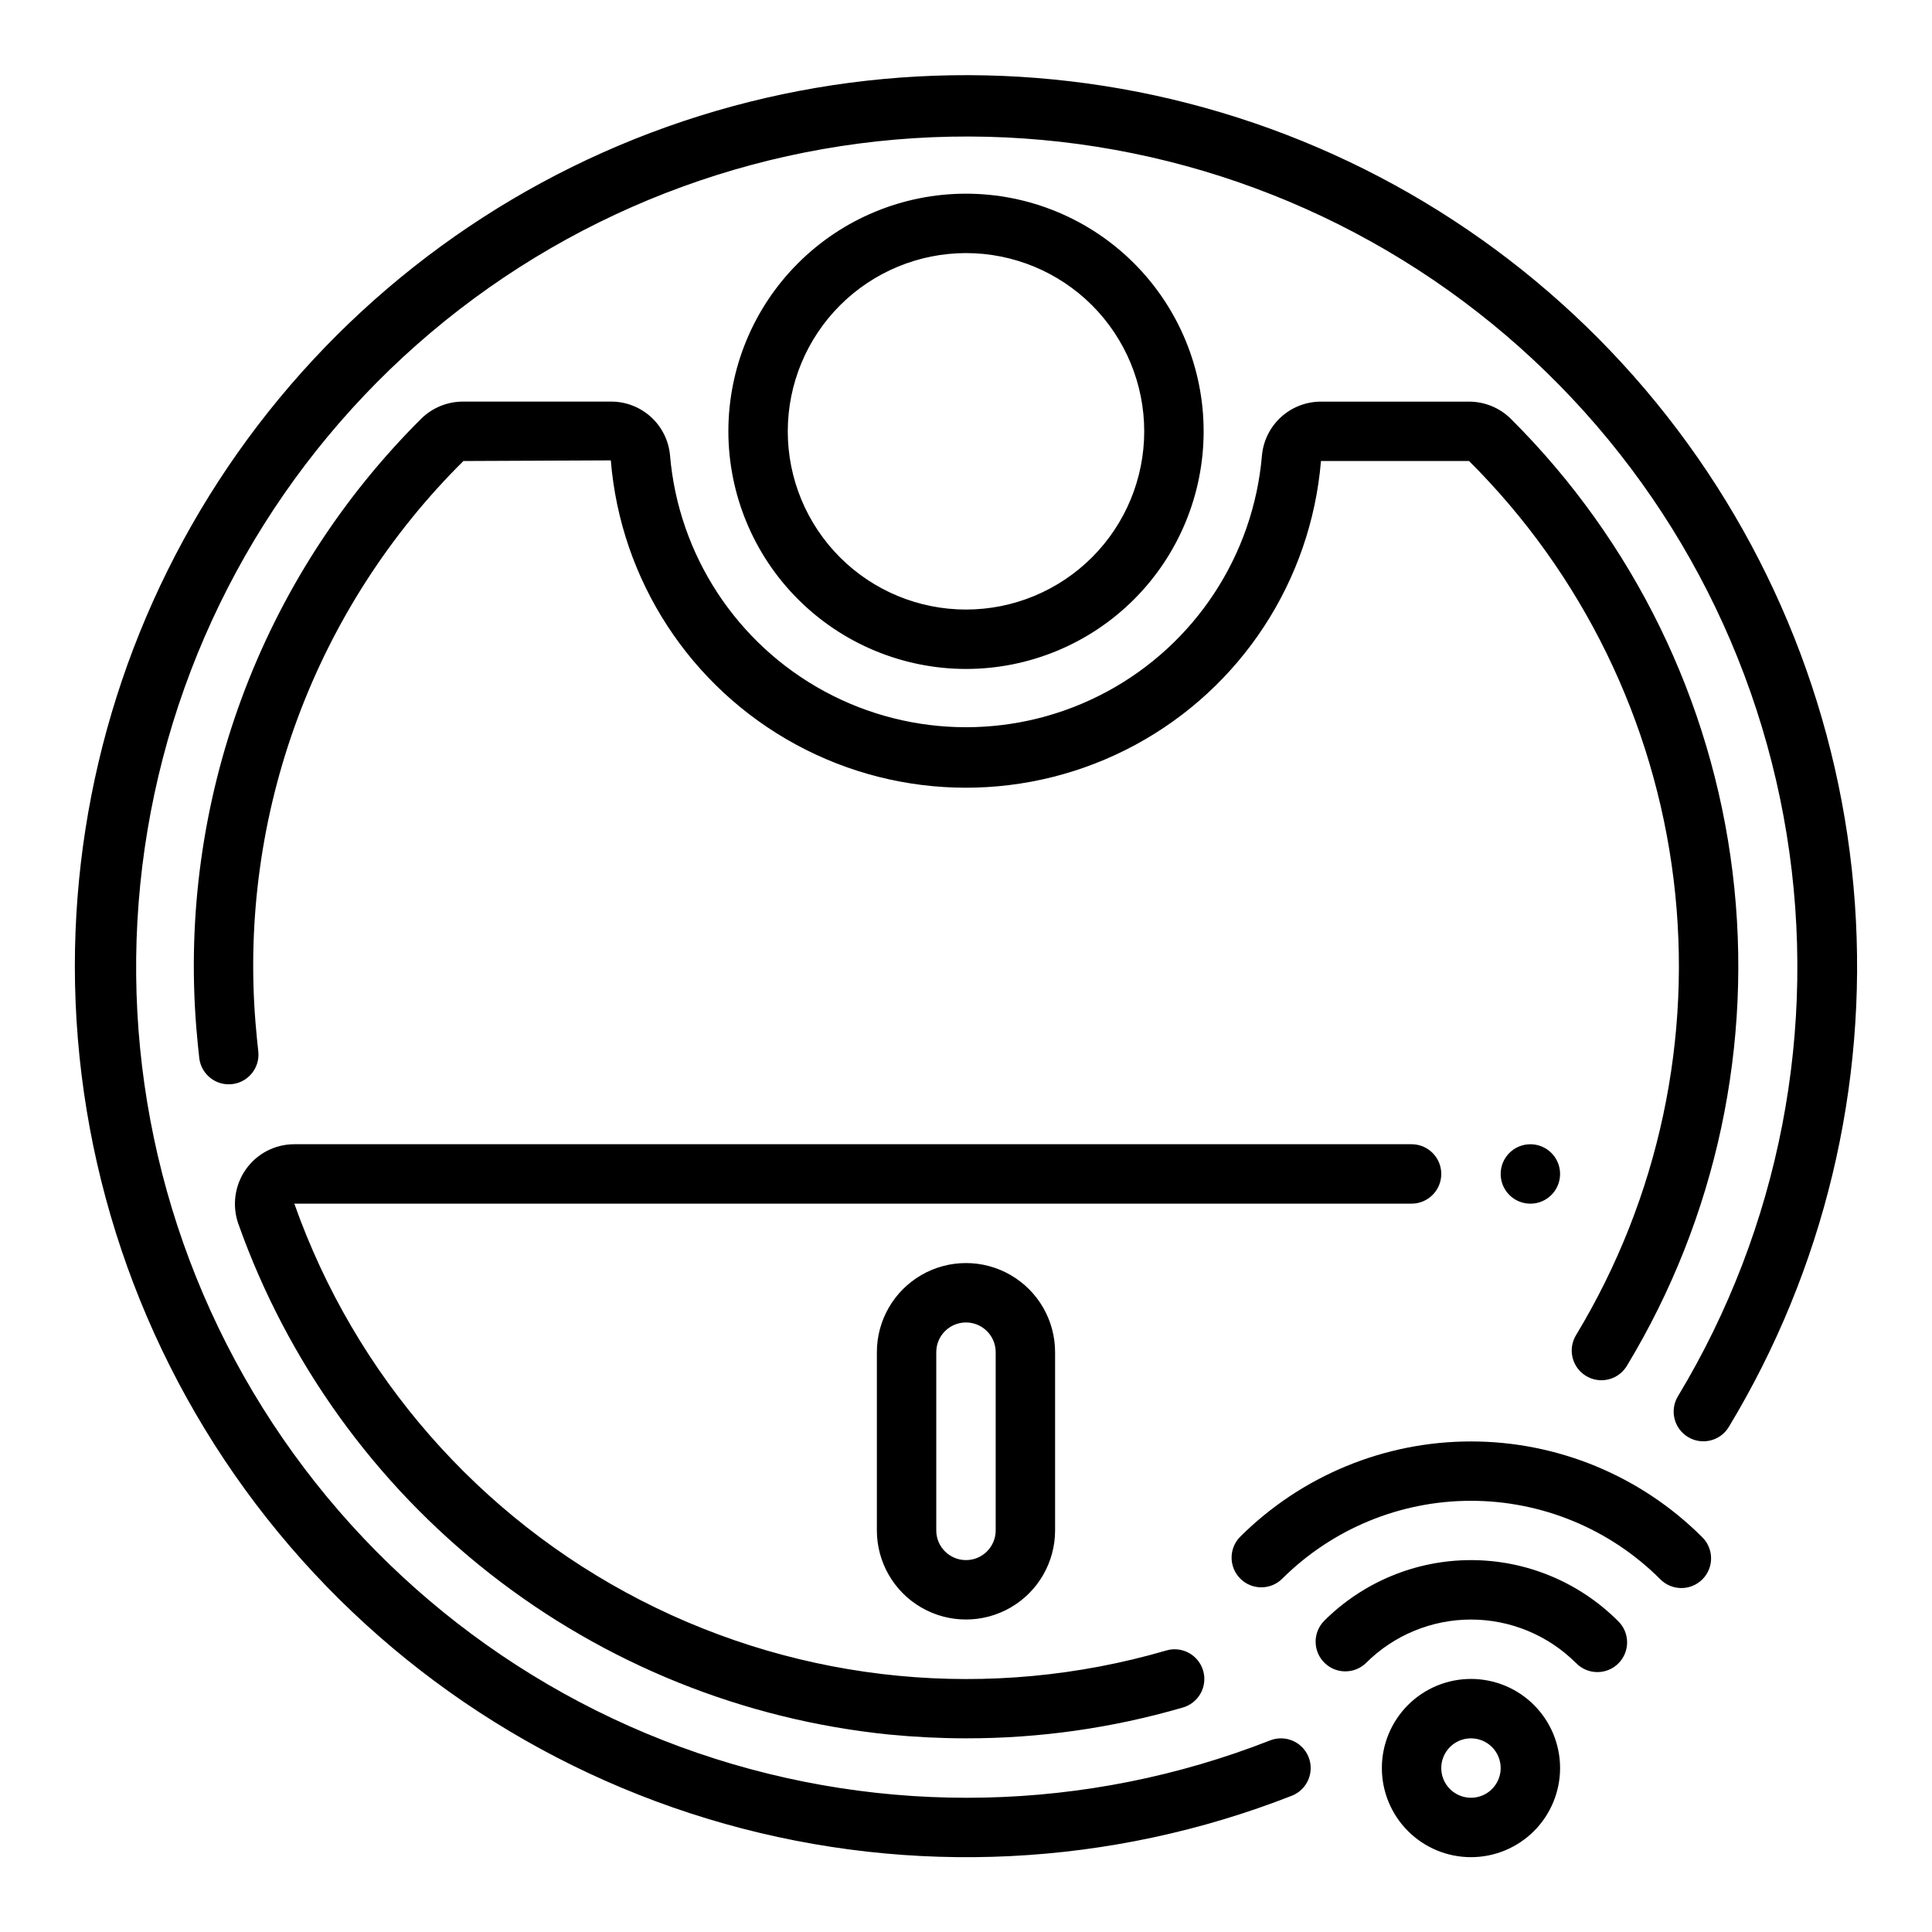
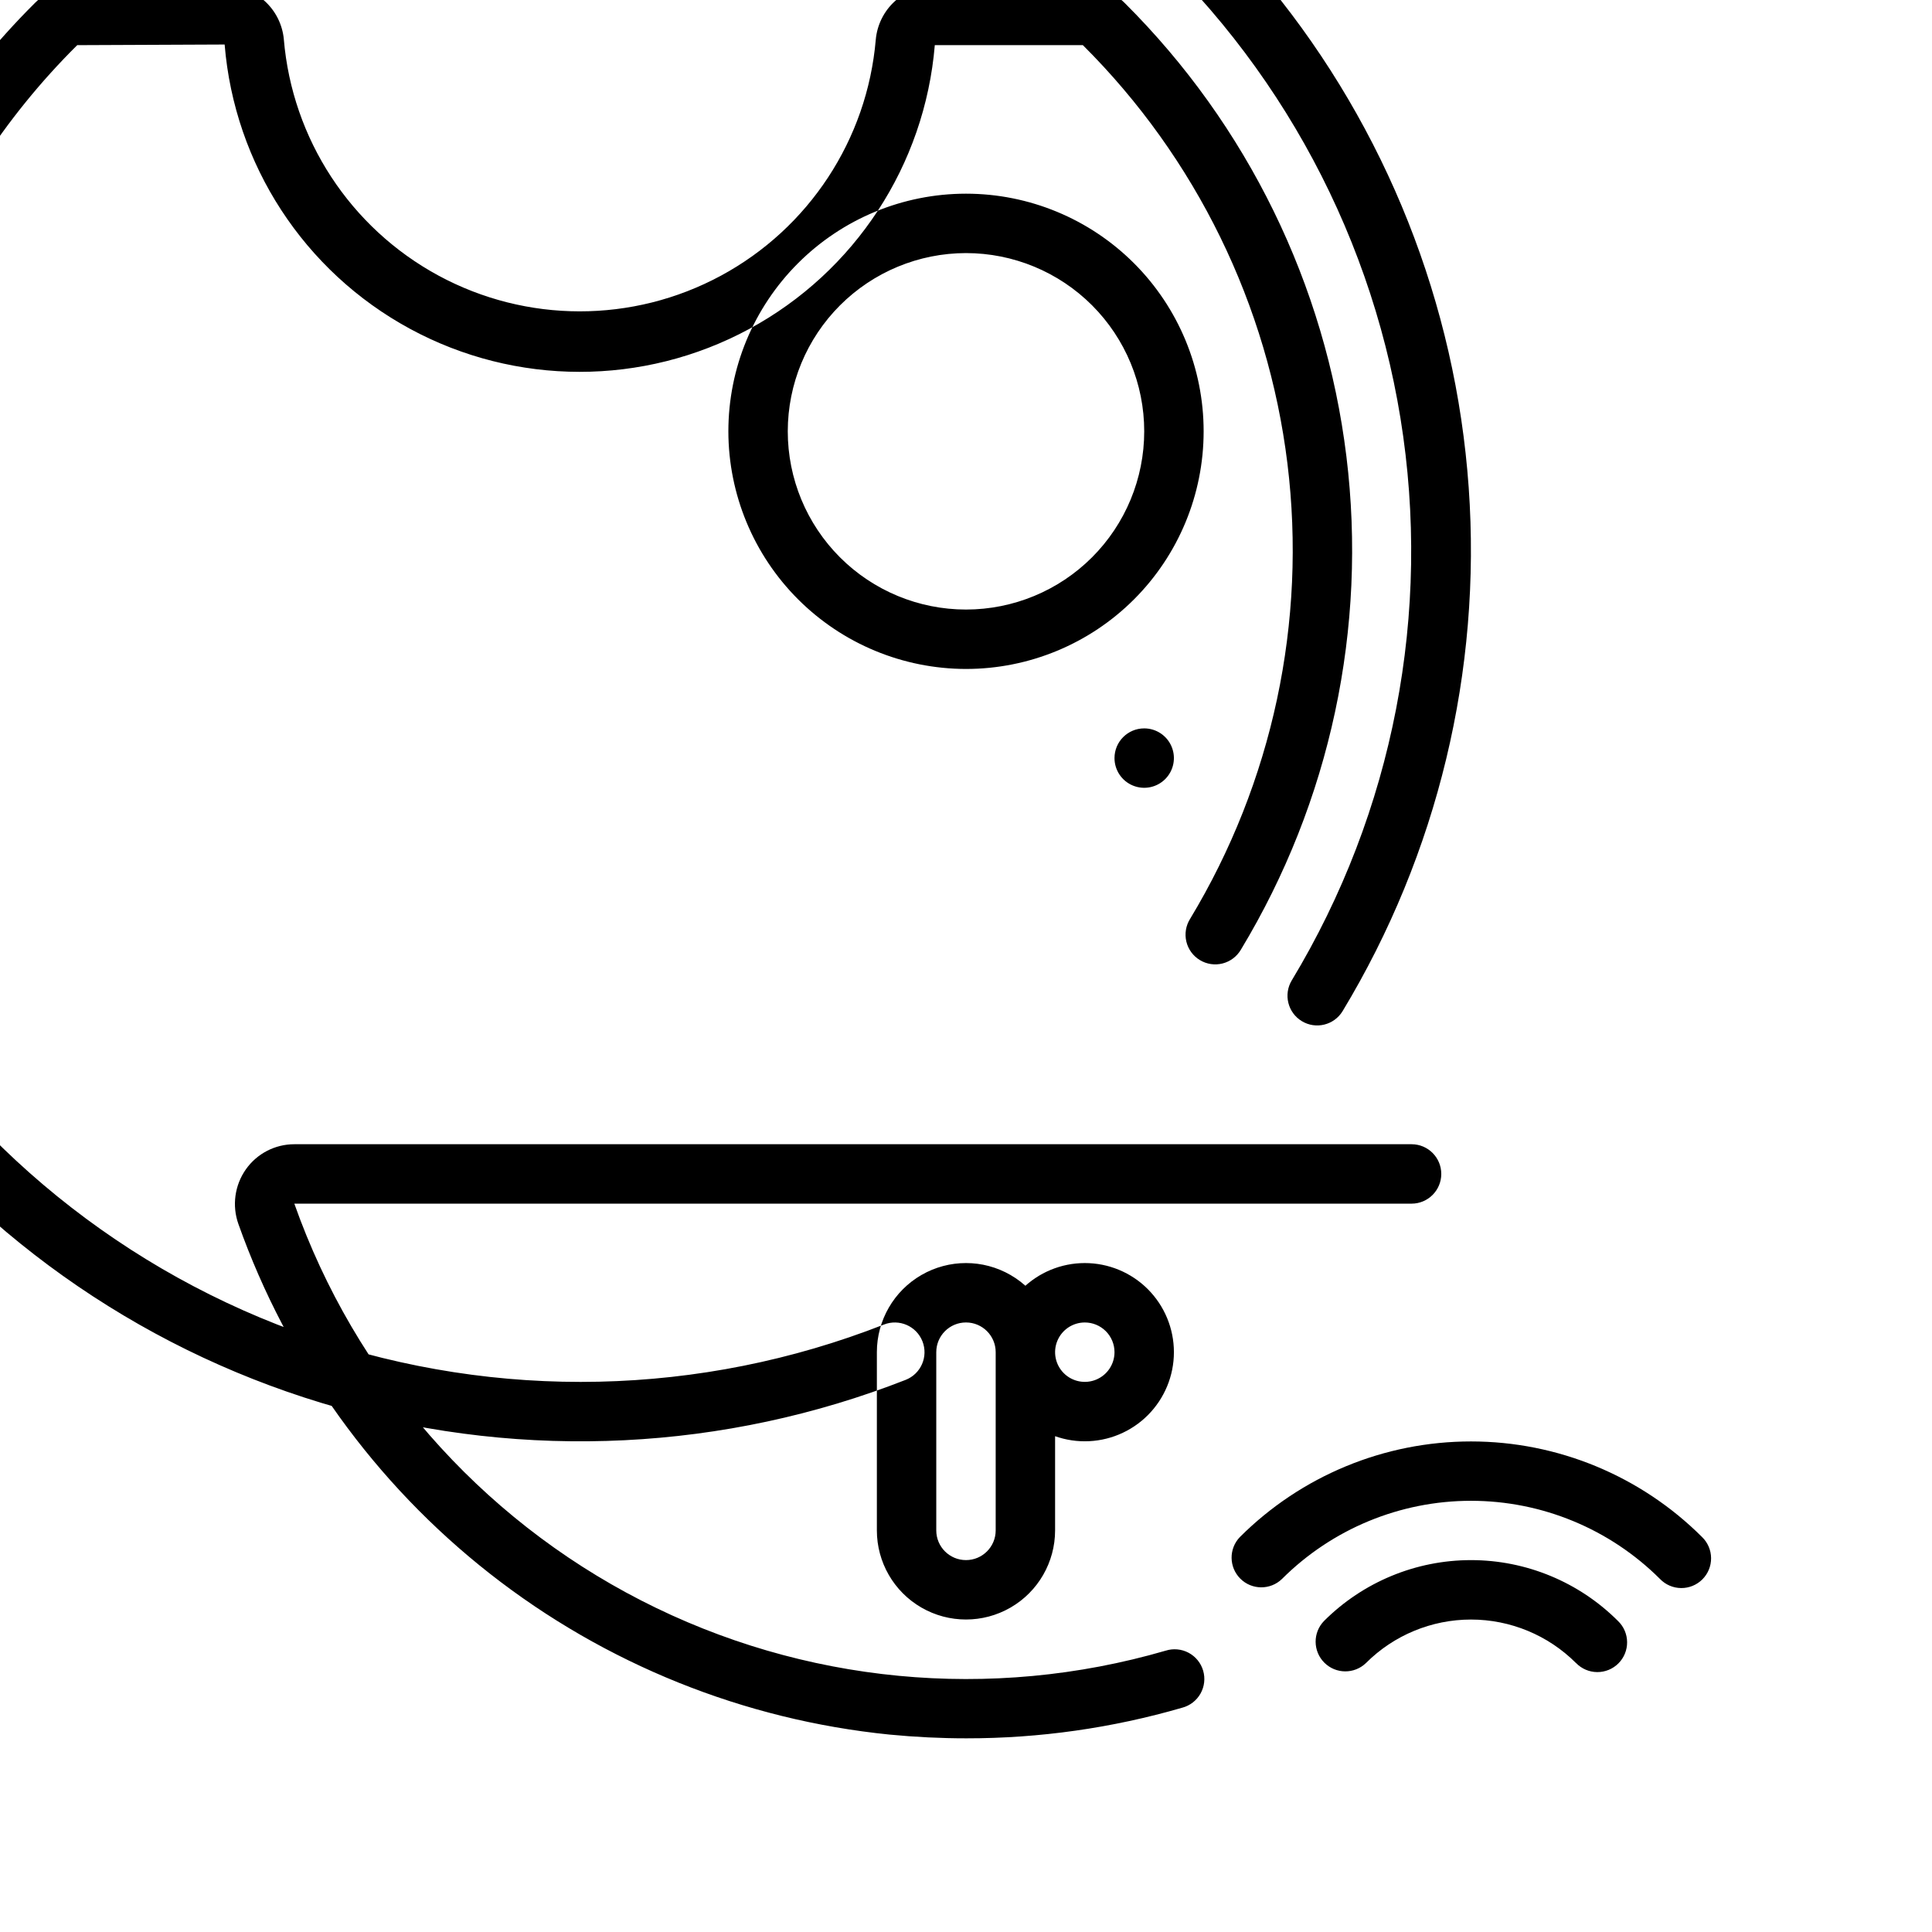
<svg xmlns="http://www.w3.org/2000/svg" fill="#000000" width="800px" height="800px" version="1.1" viewBox="144 144 512 512">
-   <path d="m400 321.28c16.699 0 32.719-6.633 44.531-18.445 11.809-11.809 18.445-27.828 18.445-44.531 0-16.699-6.637-32.719-18.445-44.531-11.812-11.809-27.832-18.445-44.531-18.445-16.703 0-32.723 6.637-44.531 18.445-11.812 11.812-18.445 27.832-18.445 44.531 0.02 16.699 6.66 32.707 18.465 44.512 11.805 11.805 27.812 18.445 44.512 18.465zm0-110.21c12.523 0 24.539 4.977 33.398 13.832 8.855 8.859 13.832 20.871 13.832 33.398 0 12.527-4.977 24.543-13.832 33.398-8.859 8.859-20.875 13.836-33.398 13.836-12.527 0-24.543-4.977-33.398-13.836-8.859-8.855-13.836-20.871-13.836-33.398 0.012-12.523 4.992-24.527 13.848-33.383s20.863-13.836 33.387-13.848zm118.08 251.91h-296.08c16.078 45.5 48.957 83.125 91.895 105.15 42.938 22.031 92.68 26.793 139.02 13.312 2.019-0.641 4.215-0.438 6.086 0.562 1.867 1 3.258 2.711 3.848 4.746 0.594 2.035 0.34 4.223-0.707 6.07-1.043 1.844-2.785 3.191-4.832 3.734-18.59 5.398-37.852 8.133-57.207 8.117-6.769 0-13.562-0.332-20.379-0.992h-0.004c-38.617-3.898-75.332-18.684-105.88-42.633-30.543-23.953-53.66-56.082-66.656-92.656-1.738-4.871-1-10.281 1.977-14.508 2.945-4.176 7.734-6.656 12.84-6.652h296.08c4.348 0 7.871 3.523 7.871 7.871 0 4.348-3.523 7.875-7.871 7.875zm65.84 99.473 0.004-0.004c-13.297-13.27-31.312-20.723-50.098-20.723-18.785 0-36.805 7.453-50.098 20.723-3.09 2.984-8 2.941-11.035-0.094-3.039-3.039-3.082-7.949-0.098-11.035 16.25-16.219 38.273-25.324 61.23-25.324s44.977 9.105 61.227 25.324c1.52 1.465 2.387 3.481 2.402 5.594 0.02 2.109-0.812 4.141-2.305 5.633-1.492 1.492-3.523 2.324-5.633 2.305-2.113-0.016-4.129-0.883-5.594-2.402zm-22.27 22.27 0.004-0.004c-7.383-7.379-17.391-11.523-27.828-11.523s-20.449 4.144-27.828 11.523c-3.09 2.984-8 2.941-11.035-0.094-3.039-3.039-3.078-7.949-0.098-11.035 10.336-10.336 24.352-16.145 38.969-16.145 14.613 0 28.633 5.809 38.965 16.145 1.52 1.465 2.387 3.481 2.402 5.594 0.02 2.109-0.812 4.141-2.305 5.633-1.492 1.492-3.523 2.324-5.633 2.305-2.113-0.016-4.129-0.883-5.594-2.402zm-185.27-82.383v47.23c0 8.438 4.5 16.234 11.809 20.453 7.305 4.219 16.309 4.219 23.613 0 7.309-4.219 11.809-12.016 11.809-20.453v-47.23c0-8.438-4.5-16.234-11.809-20.453-7.305-4.219-16.309-4.219-23.613 0-7.309 4.219-11.809 12.016-11.809 20.453zm31.488 0v47.23c0 4.348-3.523 7.871-7.871 7.871s-7.875-3.523-7.875-7.871v-47.23c0-4.348 3.527-7.875 7.875-7.875s7.871 3.527 7.871 7.875zm102.34 110.21c0 6.262 2.488 12.27 6.918 16.699 4.426 4.43 10.434 6.918 16.699 6.918 6.262 0 12.27-2.488 16.699-6.918 4.426-4.43 6.914-10.438 6.914-16.699s-2.488-12.27-6.914-16.699c-4.43-4.43-10.438-6.918-16.699-6.918-6.266 0-12.273 2.488-16.699 6.918-4.43 4.43-6.918 10.438-6.918 16.699zm31.488 0c0 3.184-1.918 6.055-4.859 7.273-2.941 1.219-6.328 0.543-8.578-1.707-2.254-2.25-2.926-5.637-1.707-8.578s4.09-4.859 7.273-4.859c2.086 0 4.09 0.828 5.566 2.305 1.477 1.477 2.305 3.481 2.305 5.566zm-377.86-212.54c0.016-48.727 15.102-96.254 43.191-136.07 28.086-39.816 67.805-69.969 113.7-86.324 45.898-16.352 95.734-18.109 142.67-5.027 46.938 13.078 88.68 40.359 119.5 78.098 30.824 37.734 49.219 84.086 52.664 132.69 3.449 48.605-8.223 97.086-33.414 138.79-2.254 3.719-7.094 4.91-10.812 2.656-3.719-2.25-4.91-7.094-2.656-10.812 26.949-44.668 37.156-97.457 28.805-148.95-8.352-51.496-34.723-98.352-74.406-132.21-39.684-33.859-90.105-52.527-142.27-52.672-52.168-0.141-102.69 18.246-142.56 51.891-39.871 33.641-66.5 80.352-75.133 131.8-8.637 51.449 1.281 104.29 27.984 149.11 26.703 44.812 68.457 78.691 117.81 95.586 49.355 16.895 103.11 15.715 151.68-3.336 4.047-1.594 8.617 0.395 10.211 4.441 1.594 4.051-0.395 8.621-4.441 10.215-47.938 18.785-100.7 21.398-150.25 7.449-49.559-13.953-93.203-43.707-124.3-84.738-31.098-41.035-47.941-91.102-47.973-142.58zm385.73 47.23c3.184 0 6.055 1.918 7.273 4.859s0.543 6.328-1.707 8.578c-2.25 2.254-5.637 2.926-8.578 1.707-2.941-1.219-4.859-4.09-4.859-7.273 0-4.348 3.523-7.871 7.871-7.871zm-228.01-182.63c2.227 26.441 17.629 49.984 40.965 62.621 23.34 12.633 51.473 12.656 74.832 0.062 23.363-12.594 38.805-36.109 41.074-62.551 0.348-3.91 2.144-7.547 5.043-10.191 2.894-2.648 6.676-4.117 10.602-4.113h39.125-0.004c4.215-0.031 8.27 1.625 11.25 4.606 32.461 32.332 53.133 74.621 58.707 120.1 5.578 45.473-4.266 91.504-27.949 130.72-1.062 1.824-2.812 3.148-4.859 3.672-2.047 0.523-4.215 0.199-6.023-0.895-1.805-1.09-3.098-2.863-3.586-4.918-0.484-2.059-0.125-4.223 1-6.008 21.859-36.207 30.941-78.699 25.789-120.68-5.152-41.98-24.238-81.016-54.207-110.86h-39.242c-2.648 31.777-21.156 60.074-49.215 75.234-28.059 15.156-61.871 15.129-89.902-0.082-28.031-15.207-46.488-43.535-49.082-75.32l-39.066 0.168c-19.449 19.289-34.457 42.594-43.973 68.281s-13.316 53.145-11.133 80.449l0.094 1.039c0.195 2.242 0.402 4.527 0.66 6.746l0.004 0.004c0.434 4.273-2.644 8.109-6.914 8.609-4.266 0.504-8.148-2.508-8.723-6.769-0.285-2.363-0.496-4.809-0.707-7.203l-0.102-1.125c-2.363-29.586 1.742-59.332 12.031-87.172 10.289-27.836 26.516-53.102 47.551-74.039 2.981-2.957 7.016-4.598 11.211-4.566h39.125c3.902-0.012 7.668 1.438 10.559 4.059 2.891 2.621 4.695 6.227 5.066 10.113z" />
+   <path d="m400 321.28c16.699 0 32.719-6.633 44.531-18.445 11.809-11.809 18.445-27.828 18.445-44.531 0-16.699-6.637-32.719-18.445-44.531-11.812-11.809-27.832-18.445-44.531-18.445-16.703 0-32.723 6.637-44.531 18.445-11.812 11.812-18.445 27.832-18.445 44.531 0.02 16.699 6.66 32.707 18.465 44.512 11.805 11.805 27.812 18.445 44.512 18.465zm0-110.21c12.523 0 24.539 4.977 33.398 13.832 8.855 8.859 13.832 20.871 13.832 33.398 0 12.527-4.977 24.543-13.832 33.398-8.859 8.859-20.875 13.836-33.398 13.836-12.527 0-24.543-4.977-33.398-13.836-8.859-8.855-13.836-20.871-13.836-33.398 0.012-12.523 4.992-24.527 13.848-33.383s20.863-13.836 33.387-13.848zm118.08 251.91h-296.08c16.078 45.5 48.957 83.125 91.895 105.15 42.938 22.031 92.68 26.793 139.02 13.312 2.019-0.641 4.215-0.438 6.086 0.562 1.867 1 3.258 2.711 3.848 4.746 0.594 2.035 0.34 4.223-0.707 6.07-1.043 1.844-2.785 3.191-4.832 3.734-18.59 5.398-37.852 8.133-57.207 8.117-6.769 0-13.562-0.332-20.379-0.992h-0.004c-38.617-3.898-75.332-18.684-105.88-42.633-30.543-23.953-53.66-56.082-66.656-92.656-1.738-4.871-1-10.281 1.977-14.508 2.945-4.176 7.734-6.656 12.84-6.652h296.08c4.348 0 7.871 3.523 7.871 7.871 0 4.348-3.523 7.875-7.871 7.875zm65.84 99.473 0.004-0.004c-13.297-13.27-31.312-20.723-50.098-20.723-18.785 0-36.805 7.453-50.098 20.723-3.09 2.984-8 2.941-11.035-0.094-3.039-3.039-3.082-7.949-0.098-11.035 16.25-16.219 38.273-25.324 61.23-25.324s44.977 9.105 61.227 25.324c1.52 1.465 2.387 3.481 2.402 5.594 0.02 2.109-0.812 4.141-2.305 5.633-1.492 1.492-3.523 2.324-5.633 2.305-2.113-0.016-4.129-0.883-5.594-2.402zm-22.27 22.27 0.004-0.004c-7.383-7.379-17.391-11.523-27.828-11.523s-20.449 4.144-27.828 11.523c-3.09 2.984-8 2.941-11.035-0.094-3.039-3.039-3.078-7.949-0.098-11.035 10.336-10.336 24.352-16.145 38.969-16.145 14.613 0 28.633 5.809 38.965 16.145 1.52 1.465 2.387 3.481 2.402 5.594 0.02 2.109-0.812 4.141-2.305 5.633-1.492 1.492-3.523 2.324-5.633 2.305-2.113-0.016-4.129-0.883-5.594-2.402zm-185.27-82.383v47.23c0 8.438 4.5 16.234 11.809 20.453 7.305 4.219 16.309 4.219 23.613 0 7.309-4.219 11.809-12.016 11.809-20.453v-47.23c0-8.438-4.5-16.234-11.809-20.453-7.305-4.219-16.309-4.219-23.613 0-7.309 4.219-11.809 12.016-11.809 20.453zm31.488 0v47.23c0 4.348-3.523 7.871-7.871 7.871s-7.875-3.523-7.875-7.871v-47.23c0-4.348 3.527-7.875 7.875-7.875s7.871 3.527 7.871 7.875zc0 6.262 2.488 12.27 6.918 16.699 4.426 4.43 10.434 6.918 16.699 6.918 6.262 0 12.27-2.488 16.699-6.918 4.426-4.43 6.914-10.438 6.914-16.699s-2.488-12.27-6.914-16.699c-4.43-4.43-10.438-6.918-16.699-6.918-6.266 0-12.273 2.488-16.699 6.918-4.43 4.43-6.918 10.438-6.918 16.699zm31.488 0c0 3.184-1.918 6.055-4.859 7.273-2.941 1.219-6.328 0.543-8.578-1.707-2.254-2.25-2.926-5.637-1.707-8.578s4.09-4.859 7.273-4.859c2.086 0 4.09 0.828 5.566 2.305 1.477 1.477 2.305 3.481 2.305 5.566zm-377.86-212.54c0.016-48.727 15.102-96.254 43.191-136.07 28.086-39.816 67.805-69.969 113.7-86.324 45.898-16.352 95.734-18.109 142.67-5.027 46.938 13.078 88.68 40.359 119.5 78.098 30.824 37.734 49.219 84.086 52.664 132.69 3.449 48.605-8.223 97.086-33.414 138.79-2.254 3.719-7.094 4.91-10.812 2.656-3.719-2.25-4.91-7.094-2.656-10.812 26.949-44.668 37.156-97.457 28.805-148.95-8.352-51.496-34.723-98.352-74.406-132.21-39.684-33.859-90.105-52.527-142.27-52.672-52.168-0.141-102.69 18.246-142.56 51.891-39.871 33.641-66.5 80.352-75.133 131.8-8.637 51.449 1.281 104.29 27.984 149.11 26.703 44.812 68.457 78.691 117.81 95.586 49.355 16.895 103.11 15.715 151.68-3.336 4.047-1.594 8.617 0.395 10.211 4.441 1.594 4.051-0.395 8.621-4.441 10.215-47.938 18.785-100.7 21.398-150.25 7.449-49.559-13.953-93.203-43.707-124.3-84.738-31.098-41.035-47.941-91.102-47.973-142.58zm385.73 47.23c3.184 0 6.055 1.918 7.273 4.859s0.543 6.328-1.707 8.578c-2.25 2.254-5.637 2.926-8.578 1.707-2.941-1.219-4.859-4.09-4.859-7.273 0-4.348 3.523-7.871 7.871-7.871zm-228.01-182.63c2.227 26.441 17.629 49.984 40.965 62.621 23.34 12.633 51.473 12.656 74.832 0.062 23.363-12.594 38.805-36.109 41.074-62.551 0.348-3.91 2.144-7.547 5.043-10.191 2.894-2.648 6.676-4.117 10.602-4.113h39.125-0.004c4.215-0.031 8.27 1.625 11.25 4.606 32.461 32.332 53.133 74.621 58.707 120.1 5.578 45.473-4.266 91.504-27.949 130.72-1.062 1.824-2.812 3.148-4.859 3.672-2.047 0.523-4.215 0.199-6.023-0.895-1.805-1.09-3.098-2.863-3.586-4.918-0.484-2.059-0.125-4.223 1-6.008 21.859-36.207 30.941-78.699 25.789-120.68-5.152-41.98-24.238-81.016-54.207-110.86h-39.242c-2.648 31.777-21.156 60.074-49.215 75.234-28.059 15.156-61.871 15.129-89.902-0.082-28.031-15.207-46.488-43.535-49.082-75.32l-39.066 0.168c-19.449 19.289-34.457 42.594-43.973 68.281s-13.316 53.145-11.133 80.449l0.094 1.039c0.195 2.242 0.402 4.527 0.66 6.746l0.004 0.004c0.434 4.273-2.644 8.109-6.914 8.609-4.266 0.504-8.148-2.508-8.723-6.769-0.285-2.363-0.496-4.809-0.707-7.203l-0.102-1.125c-2.363-29.586 1.742-59.332 12.031-87.172 10.289-27.836 26.516-53.102 47.551-74.039 2.981-2.957 7.016-4.598 11.211-4.566h39.125c3.902-0.012 7.668 1.438 10.559 4.059 2.891 2.621 4.695 6.227 5.066 10.113z" />
</svg>